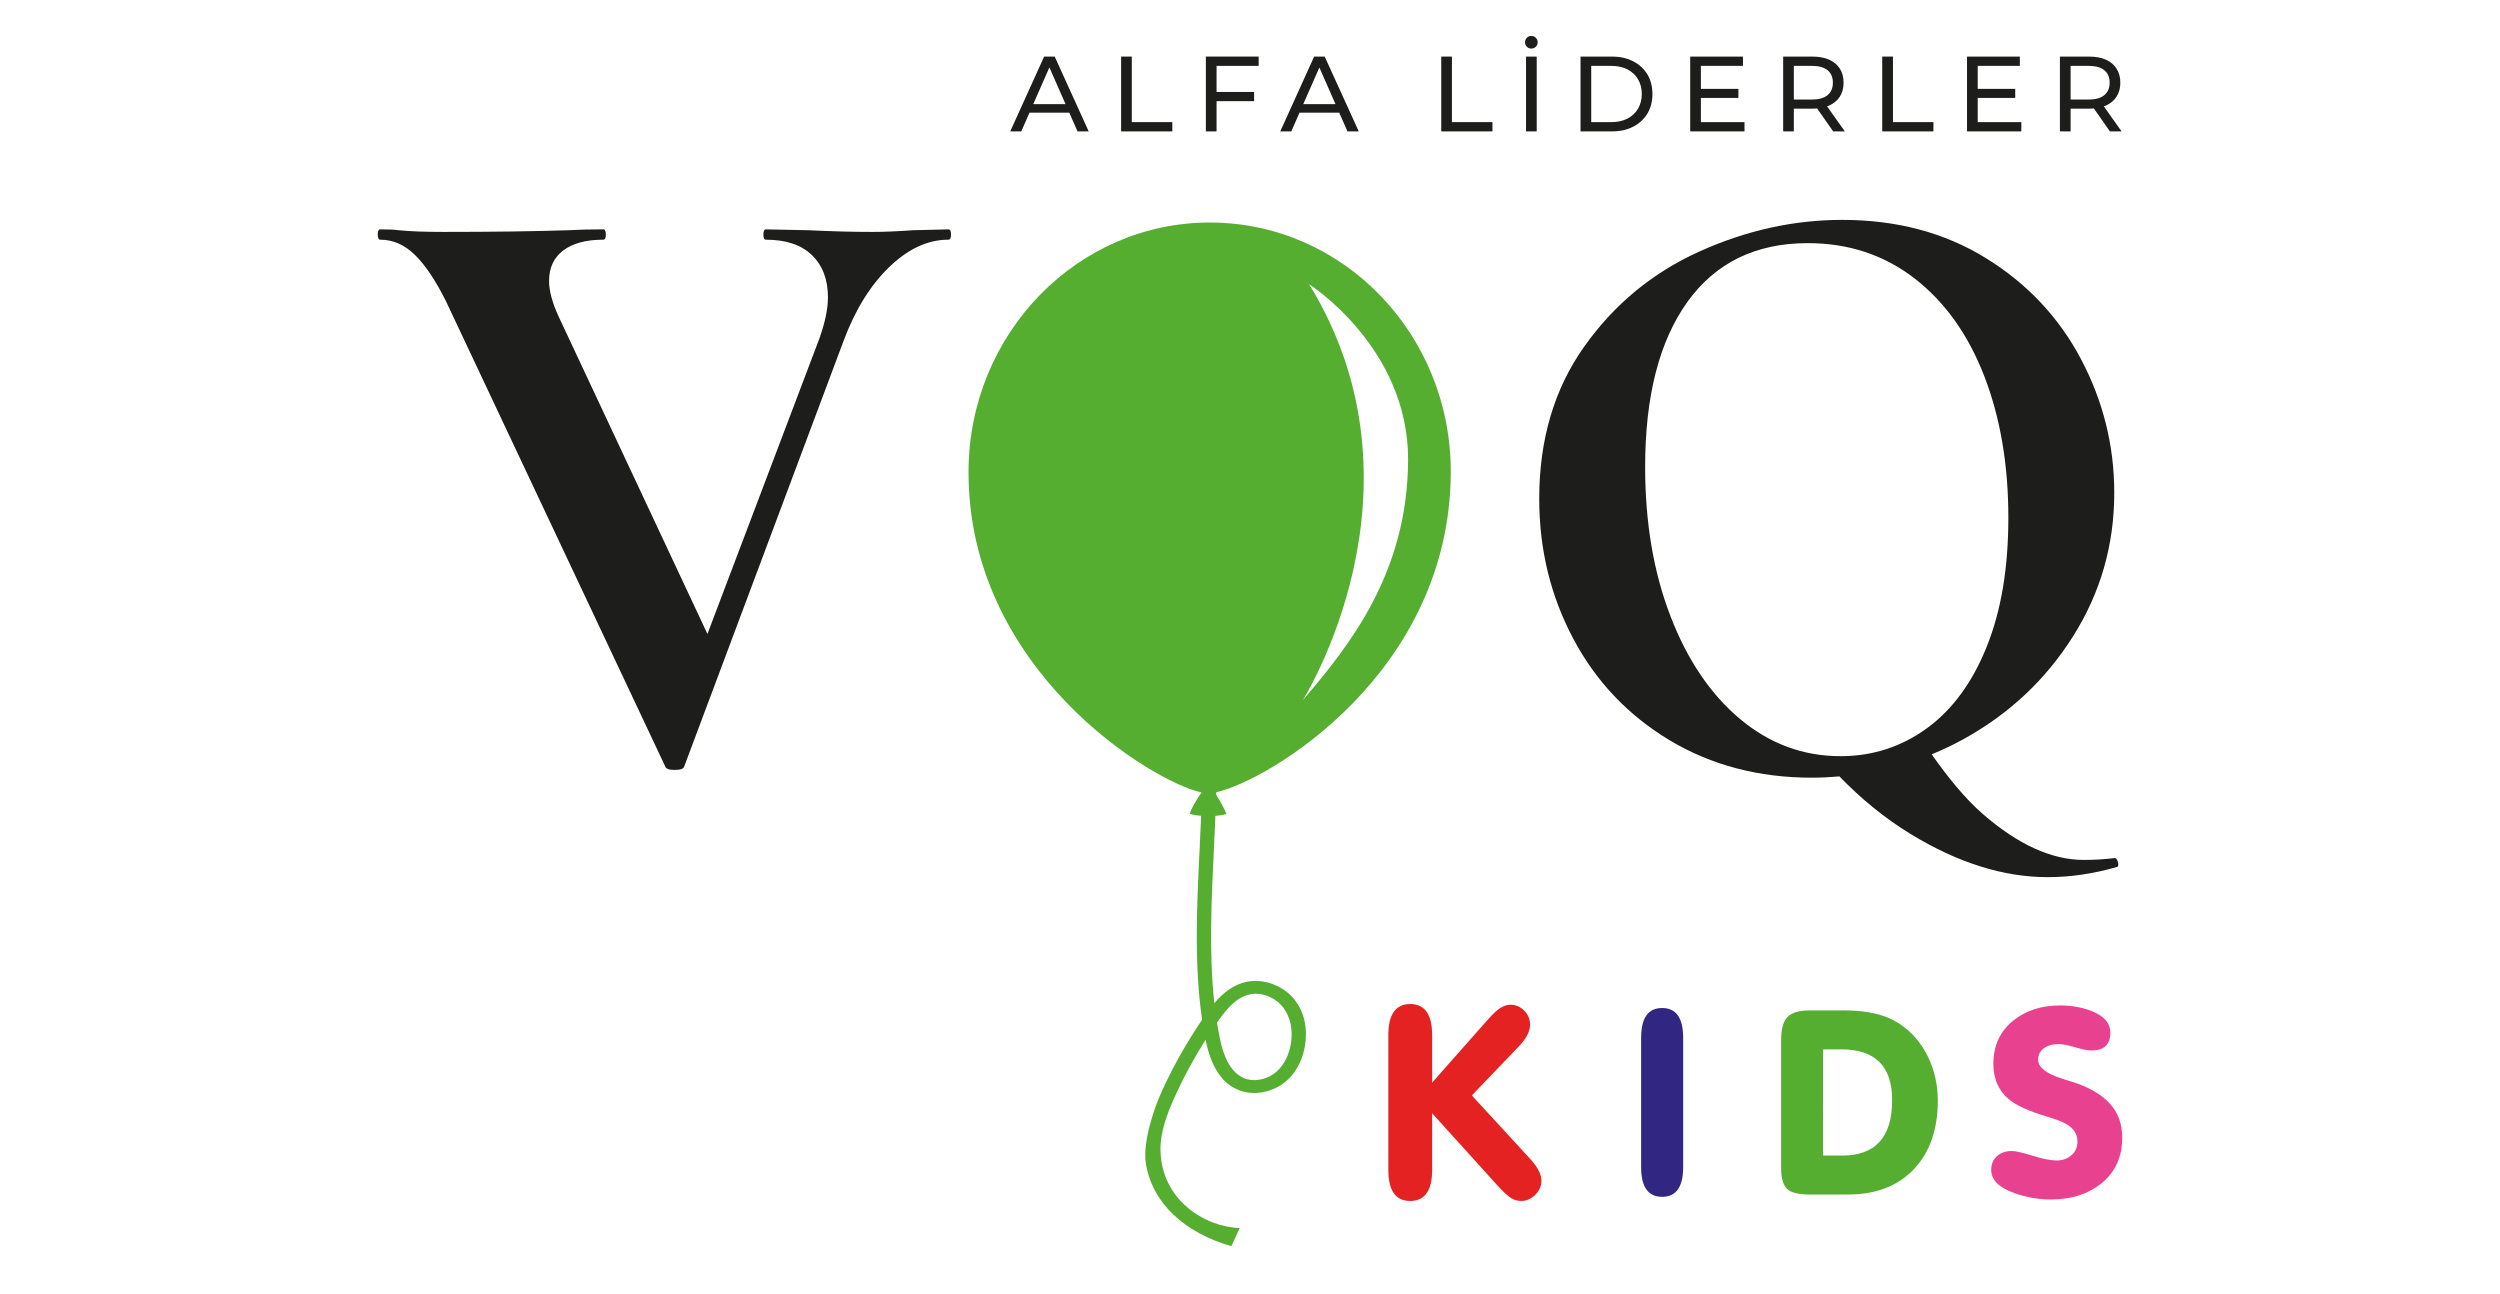
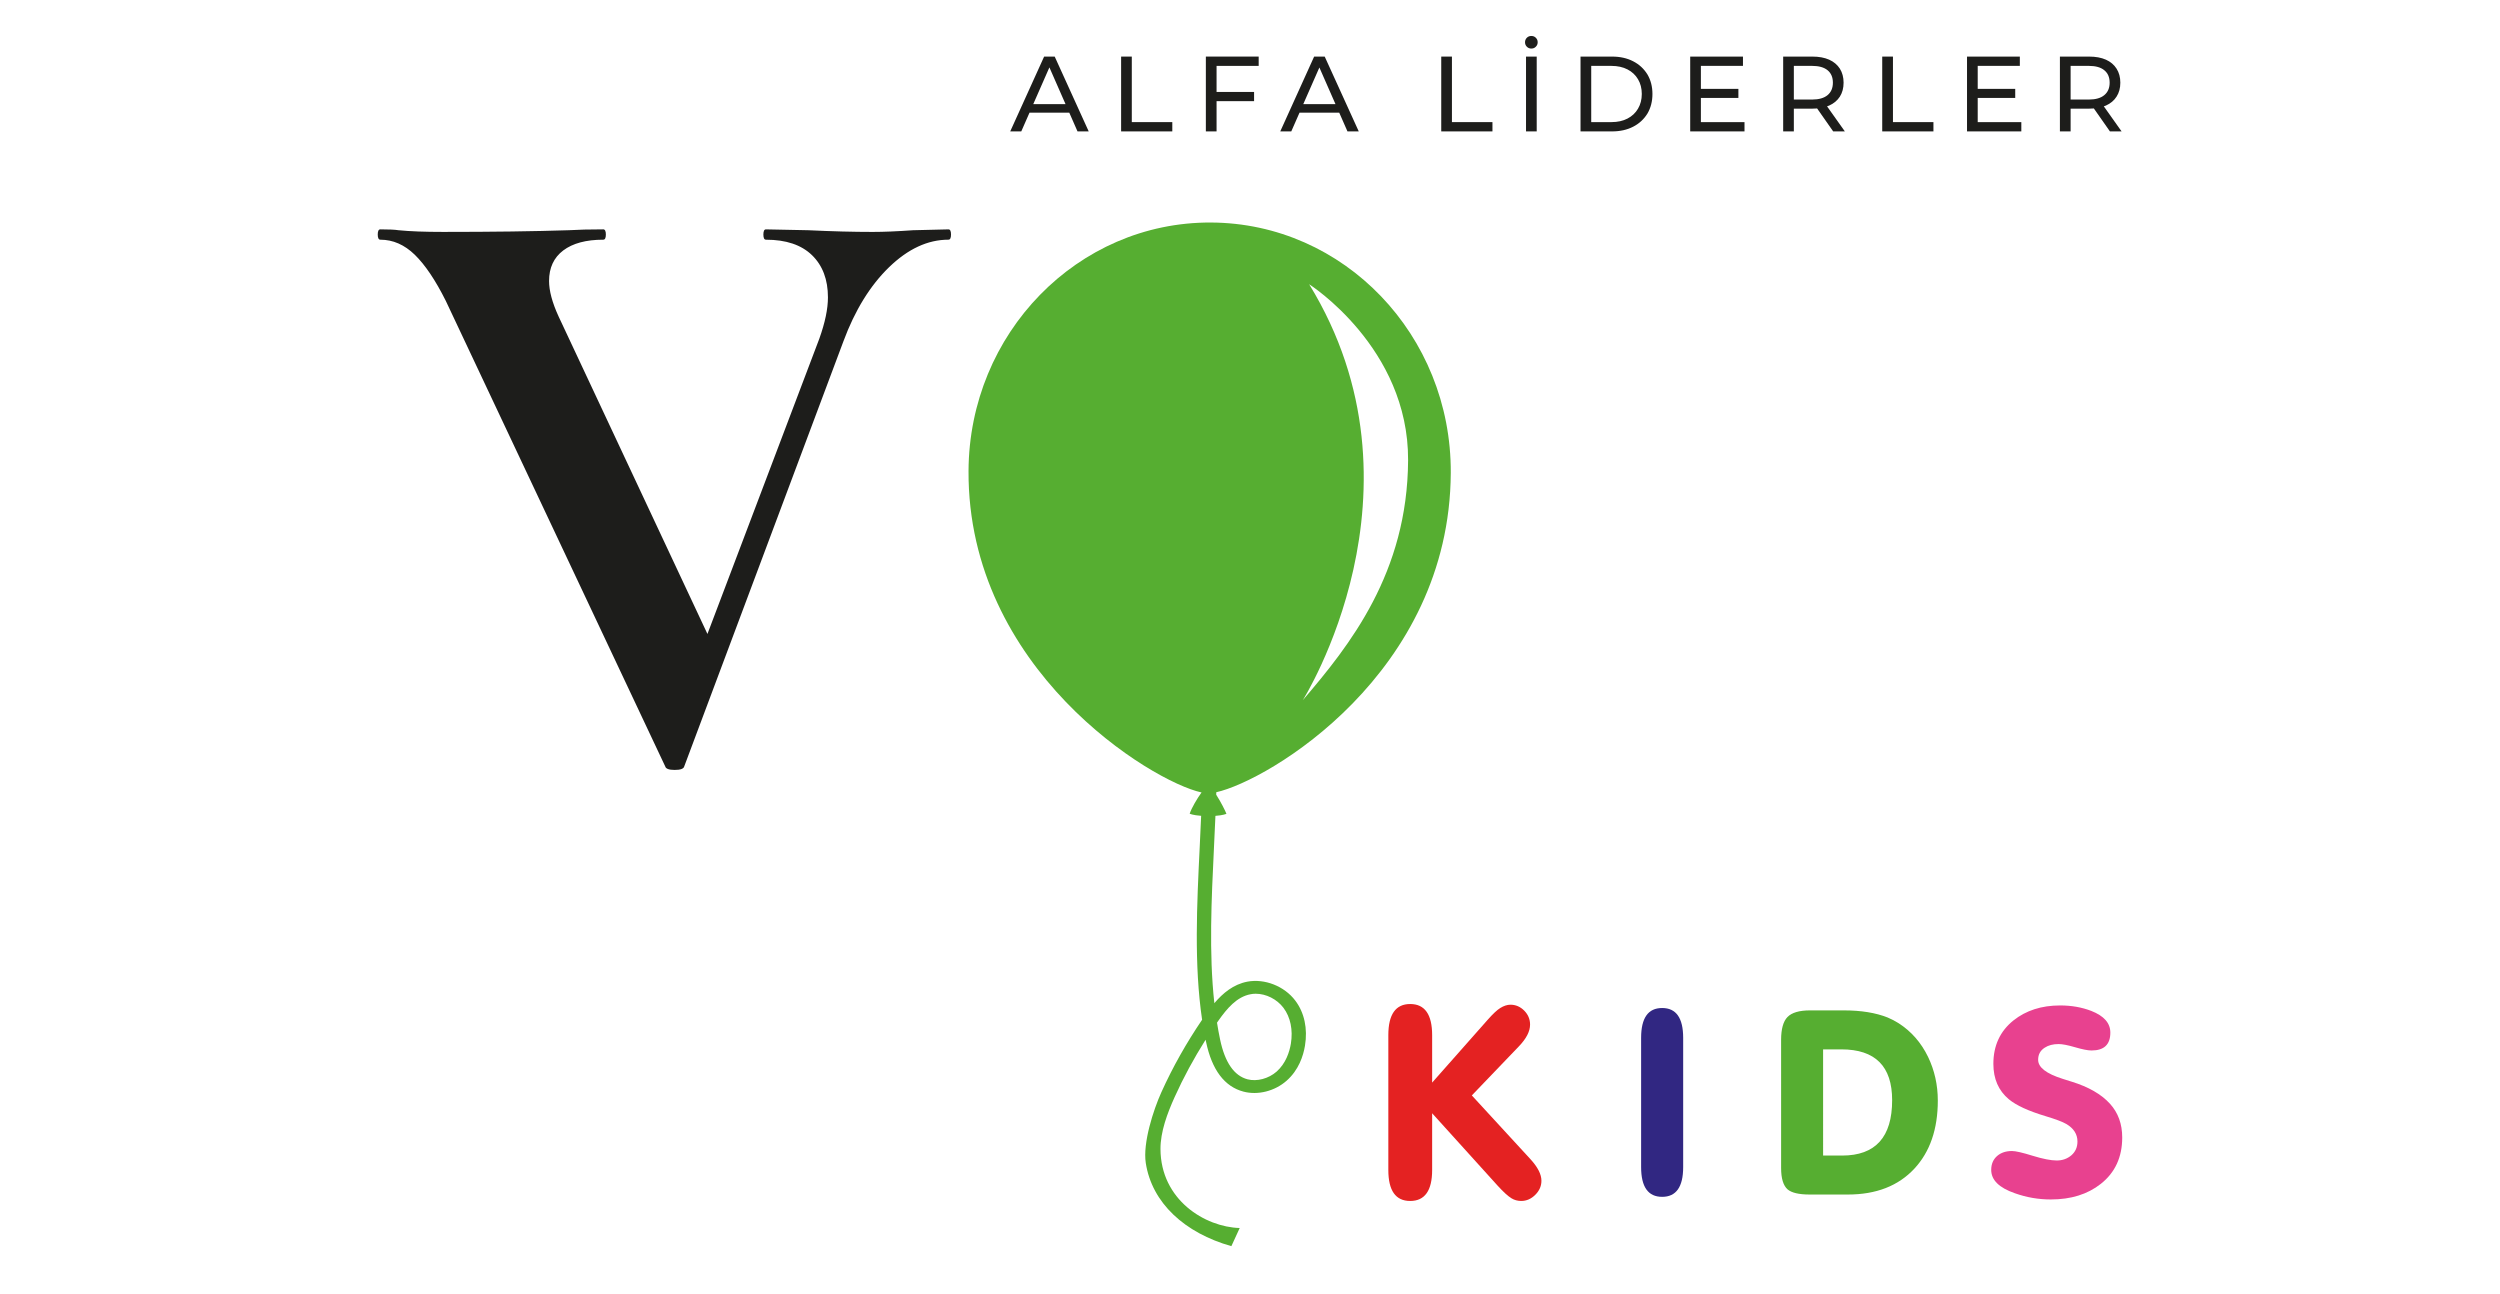
<svg xmlns="http://www.w3.org/2000/svg" xmlns:xlink="http://www.w3.org/1999/xlink" version="1.1" id="katman_1" x="0px" y="0px" width="219px" height="113.333px" viewBox="0 0 219 113.333" enable-background="new 0 0 219 113.333" xml:space="preserve">
  <g>
    <defs>
      <rect id="SVGID_1_" x="-29.295" y="-41.98" width="277.59" height="196.277" />
    </defs>
    <clipPath id="SVGID_2_">
      <use xlink:href="#SVGID_1_" overflow="visible" />
    </clipPath>
    <g clip-path="url(#SVGID_2_)">
      <path fill="#E42222" d="M130.324,89.329c0.457-0.518,0.825-0.859,1.099-1.027c0.308-0.191,0.604-0.29,0.892-0.29    c0.46,0,0.861,0.173,1.207,0.518c0.343,0.35,0.512,0.757,0.512,1.225c0,0.587-0.322,1.218-0.969,1.894l-4.133,4.31l5.129,5.578    c0.646,0.704,0.968,1.333,0.968,1.897c0,0.462-0.179,0.872-0.537,1.229c-0.359,0.359-0.771,0.541-1.23,0.541    c-0.315,0-0.604-0.079-0.854-0.233c-0.308-0.185-0.712-0.556-1.214-1.106l-5.738-6.344v4.968c0,1.811-0.644,2.716-1.923,2.716    c-1.275,0-1.915-0.905-1.915-2.716V90.681c0-1.816,0.64-2.729,1.915-2.729c1.279,0,1.923,0.913,1.923,2.729v4.155L130.324,89.329z    " />
      <path fill="#312782" d="M147.446,102.239c0,1.736-0.617,2.604-1.84,2.604c-1.231,0-1.844-0.867-1.844-2.604V90.916    c0-1.744,0.612-2.614,1.844-2.614c1.223,0,1.84,0.87,1.84,2.614V102.239z" />
      <path fill="#56AE31" d="M161.52,88.51c1.514,0,2.79,0.208,3.831,0.62c0.343,0.144,0.664,0.311,0.978,0.511    c1.101,0.711,1.959,1.686,2.567,2.938c0.568,1.181,0.856,2.458,0.856,3.833c0,2.501-0.687,4.489-2.049,5.957    c-1.406,1.514-3.349,2.272-5.832,2.272h-3.353c-0.934,0-1.576-0.154-1.929-0.453c-0.375-0.336-0.564-0.955-0.564-1.862V91.092    c0-0.949,0.187-1.618,0.559-2.002c0.375-0.384,1.03-0.58,1.977-0.58H161.52z M159.704,101.227h1.669    c2.917,0,4.379-1.614,4.379-4.85c0-2.97-1.481-4.452-4.447-4.452h-1.601V101.227z" />
      <path fill="#E8418F" d="M185.906,99.646c0,1.721-0.626,3.077-1.879,4.063c-1.155,0.911-2.613,1.364-4.378,1.364    c-1.079,0-2.128-0.18-3.148-0.545c-1.38-0.479-2.071-1.158-2.071-2.047c0-0.518,0.18-0.929,0.534-1.231    c0.329-0.279,0.761-0.421,1.287-0.421c0.315,0,0.922,0.139,1.819,0.419c0.9,0.277,1.6,0.411,2.098,0.411    c0.504,0,0.931-0.154,1.289-0.458c0.352-0.309,0.528-0.707,0.528-1.203c0-0.642-0.326-1.155-0.981-1.539    c-0.33-0.193-0.936-0.42-1.83-0.689c-1.478-0.445-2.547-0.934-3.202-1.476c-0.902-0.755-1.353-1.786-1.353-3.102    c0-1.598,0.59-2.863,1.762-3.804c1.093-0.869,2.456-1.311,4.086-1.311c0.994,0,1.903,0.16,2.729,0.479    c1.113,0.436,1.67,1.068,1.67,1.902c0,1.045-0.551,1.564-1.649,1.564c-0.317,0-0.794-0.095-1.434-0.282    c-0.642-0.187-1.121-0.281-1.445-0.281c-0.495,0-0.902,0.106-1.223,0.319c-0.383,0.244-0.574,0.597-0.574,1.063    c0,0.663,0.718,1.214,2.15,1.666l0.772,0.243c1.498,0.462,2.616,1.108,3.37,1.938C185.552,97.479,185.906,98.462,185.906,99.646" />
      <path fill="#56AE31" d="M127.088,41.42c0.056-12.066-9.355-21.883-21.022-21.927c-11.667-0.045-21.167,9.701-21.223,21.767    c-0.081,17.351,16.021,27.211,20.413,28.159c-0.395,0.545-0.865,1.34-1.04,1.86c0.025,0.014,0.286,0.134,1.004,0.187    c-0.038,0.906-0.082,1.808-0.124,2.704c-0.248,5.079-0.506,10.31,0.208,15.162c-1.372,2.019-2.574,4.148-3.564,6.339    c-0.715,1.581-1.639,4.459-1.37,6.206c0.539,3.502,3.409,6.131,7.498,7.287l0.73-1.589c-3.045-0.086-6.92-2.468-6.94-6.919    c-0.007-1.502,0.594-3.123,1.244-4.56c0.775-1.717,1.686-3.396,2.707-5.013c0.016,0.064,0.025,0.128,0.042,0.188    c0.512,2.454,1.619,3.922,3.282,4.357c1.256,0.331,2.735-0.041,3.771-0.954c1.064-0.934,1.467-2.187,1.612-3.071    c0.247-1.495-0.052-2.9-0.852-3.953c-0.955-1.266-2.679-1.939-4.191-1.657c-1.23,0.236-2.15,1.008-2.896,1.887    c-0.481-4.393-0.253-9.089-0.032-13.66c0.047-0.912,0.089-1.835,0.127-2.751c0.67-0.048,0.943-0.168,0.964-0.181    c-0.099-0.262-0.499-1.054-0.895-1.671c0.003-0.071,0.003-0.146,0.006-0.218C111.095,68.393,127.003,58.989,127.088,41.42     M114.682,24.9c0,0,8.714,5.538,8.667,15.413c-0.048,9.872-5.124,16.233-9.226,21.025C114.123,61.338,125.76,42.943,114.682,24.9     M106.735,89.405c0.747-1.06,1.603-2.077,2.798-2.307c0.152-0.034,0.31-0.047,0.466-0.047c0.904,0,1.854,0.468,2.43,1.231    c0.617,0.819,0.849,1.94,0.65,3.154c-0.122,0.71-0.434,1.713-1.249,2.437c-0.705,0.619-1.727,0.888-2.543,0.675    c-1.18-0.309-1.985-1.479-2.406-3.483c-0.104-0.488-0.192-0.984-0.271-1.479C106.648,89.525,106.69,89.464,106.735,89.405" />
      <path fill="#1D1D1B" d="M88.496,11.511l2.97-6.555h0.926l2.979,6.555h-0.981l-2.648-6.03h0.371l-2.649,6.03H88.496z M89.763,9.872    l0.251-0.748h3.689l0.271,0.748H89.763z" />
      <polygon fill="#1D1D1B" points="98.21,11.511 98.21,4.957 99.145,4.957 99.145,10.697 102.694,10.697 102.694,11.511   " />
      <path fill="#1D1D1B" d="M106.571,11.511h-0.938V4.956h4.627v0.816h-3.689V11.511z M106.476,8.055h3.381v0.806h-3.381V8.055z" />
      <path fill="#1D1D1B" d="M112.151,11.511l2.968-6.555h0.925l2.983,6.555h-0.989l-2.65-6.03h0.379l-2.651,6.03H112.151z     M113.414,9.872l0.252-0.748h3.689l0.274,0.748H113.414z" />
      <polygon fill="#1D1D1B" points="126.253,11.511 126.253,4.957 127.189,4.957 127.189,10.697 130.739,10.697 130.739,11.511   " />
      <path fill="#1D1D1B" d="M134.144,4.254c-0.155,0-0.285-0.054-0.391-0.16c-0.107-0.106-0.16-0.236-0.16-0.394    c0-0.155,0.053-0.285,0.16-0.393c0.105-0.106,0.235-0.157,0.391-0.157c0.158,0,0.289,0.051,0.393,0.157    c0.111,0.107,0.164,0.237,0.164,0.393c0,0.157-0.053,0.287-0.164,0.394C134.433,4.201,134.302,4.254,134.144,4.254 M133.679,4.956    h0.937v6.556h-0.937V4.956z" />
      <path fill="#1D1D1B" d="M138.454,11.511V4.957h2.764c0.698,0,1.315,0.136,1.847,0.412c0.535,0.274,0.945,0.658,1.25,1.152    c0.29,0.492,0.439,1.063,0.439,1.712c0,0.649-0.149,1.221-0.439,1.715c-0.305,0.492-0.715,0.876-1.25,1.151    c-0.531,0.274-1.148,0.412-1.847,0.412H138.454z M139.391,10.697h1.768c0.543,0,1.013-0.103,1.41-0.31    c0.395-0.207,0.704-0.494,0.92-0.866c0.219-0.371,0.332-0.8,0.332-1.288c0-0.492-0.113-0.923-0.332-1.291    c-0.216-0.369-0.525-0.656-0.92-0.861c-0.397-0.205-0.867-0.309-1.41-0.309h-1.768V10.697z" />
      <path fill="#1D1D1B" d="M148.999,10.697h3.82v0.814h-4.757V4.956h4.622v0.816h-3.686V10.697z M148.911,7.785h3.372V8.58h-3.372    V7.785z" />
      <path fill="#1D1D1B" d="M156.206,11.511V4.957h2.554c0.578,0,1.066,0.09,1.475,0.271c0.404,0.182,0.718,0.445,0.937,0.787    c0.216,0.345,0.326,0.753,0.326,1.228s-0.11,0.881-0.326,1.221c-0.219,0.341-0.532,0.601-0.937,0.783    c-0.408,0.181-0.896,0.271-1.475,0.271h-2.04l0.421-0.431v2.425H156.206z M157.141,9.18l-0.421-0.459h2.015    c0.597,0,1.053-0.131,1.362-0.389c0.31-0.26,0.464-0.622,0.464-1.091c0-0.468-0.154-0.83-0.464-1.087    c-0.31-0.256-0.766-0.383-1.362-0.383h-2.015l0.421-0.47V9.18z M160.587,11.511l-1.664-2.378h0.998l1.688,2.378H160.587z" />
      <polygon fill="#1D1D1B" points="164.883,11.511 164.883,4.957 165.823,4.957 165.823,10.697 169.369,10.697 169.369,11.511   " />
      <path fill="#1D1D1B" d="M173.248,10.697h3.82v0.814h-4.757V4.956h4.627v0.816h-3.69V10.697z M173.164,7.785h3.37V8.58h-3.37V7.785    z" />
      <path fill="#1D1D1B" d="M180.448,11.511V4.957h2.555c0.577,0,1.067,0.09,1.476,0.271c0.403,0.182,0.717,0.445,0.932,0.787    c0.219,0.345,0.33,0.753,0.33,1.228s-0.111,0.881-0.33,1.221c-0.215,0.341-0.528,0.601-0.932,0.783    c-0.408,0.181-0.898,0.271-1.476,0.271h-2.038l0.421-0.431v2.425H180.448z M181.386,9.18l-0.421-0.459h2.013    c0.597,0,1.054-0.131,1.359-0.389c0.313-0.26,0.468-0.622,0.468-1.091c0-0.468-0.154-0.83-0.468-1.087    c-0.306-0.256-0.763-0.383-1.359-0.383h-2.013l0.421-0.47V9.18z M184.829,11.511l-1.664-2.378h1l1.686,2.378H184.829z" />
      <path fill="#1D1D1B" d="M83.309,20.544c0,0.3-0.074,0.452-0.225,0.452c-1.81,0-3.543,0.805-5.203,2.412    c-1.658,1.61-2.99,3.772-3.995,6.485l-13.949,37.25c-0.051,0.2-0.328,0.303-0.829,0.303c-0.505,0-0.781-0.103-0.832-0.303    L39.049,26.35c-0.905-1.811-1.81-3.152-2.714-4.034c-0.906-0.879-1.912-1.319-3.018-1.319c-0.15,0-0.227-0.152-0.227-0.452    c0-0.304,0.076-0.453,0.227-0.453c0.755,0,1.283,0.026,1.584,0.075c1.005,0.101,2.312,0.149,3.921,0.149    c4.322,0,7.992-0.049,11.01-0.149c0.803-0.049,1.809-0.075,3.016-0.075c0.149,0,0.225,0.149,0.225,0.453    c0,0.3-0.075,0.452-0.225,0.452c-1.508,0-2.676,0.314-3.508,0.942c-0.829,0.628-1.242,1.522-1.242,2.676    c0,0.856,0.275,1.885,0.828,3.093l13.046,27.827l9.801-25.867c0.503-1.407,0.755-2.613,0.755-3.619    c0-1.558-0.465-2.789-1.395-3.695c-0.932-0.903-2.274-1.356-4.035-1.356c-0.15,0-0.225-0.152-0.225-0.452    c0-0.304,0.074-0.453,0.225-0.453l3.697,0.075c2.109,0.101,3.995,0.149,5.654,0.149c0.955,0,2.137-0.049,3.542-0.149l3.093-0.075    C83.234,20.091,83.309,20.241,83.309,20.544" />
-       <path fill="#1D1D1B" d="M185.519,75.479c-0.074-0.253-0.189-0.351-0.34-0.303c-0.902,0.104-1.784,0.153-2.639,0.153    c-2.815,0-5.769-1.346-8.861-4.036c-1.621-1.41-3.152-3.349-4.464-5.216c0.911-0.374,1.808-0.791,2.683-1.271    c4.05-2.211,7.278-5.228,9.689-9.047c2.418-3.82,3.622-8.018,3.622-12.593c0-4.122-0.97-8.02-2.904-11.688    c-1.935-3.671-4.712-6.623-8.331-8.861c-3.619-2.236-7.817-3.356-12.595-3.356c-4.27,0-8.456,0.932-12.553,2.79    c-4.098,1.86-7.452,4.637-10.065,8.335c-2.615,3.692-3.925,8.13-3.925,13.305c0,4.427,0.991,8.512,2.981,12.255    c1.985,3.746,4.799,6.711,8.444,8.901c3.644,2.183,7.804,3.279,12.477,3.279c0.812,0,1.604-0.048,2.395-0.113    c1.911,1.977,3.985,3.674,6.25,5.054c4.12,2.513,8.121,3.771,11.988,3.771c2.01,0,4.047-0.299,6.108-0.904    C185.58,75.881,185.594,75.731,185.519,75.479 M152.446,62.999c-2.589-2.164-4.628-5.166-6.109-9.014    c-1.483-3.846-2.223-8.204-2.223-13.08c0-6.186,1.231-10.996,3.689-14.442c2.467-3.439,5.987-5.164,10.558-5.164    c3.569,0,6.688,1.031,9.354,3.091c2.662,2.063,4.697,4.913,6.107,8.558c1.41,3.647,2.11,7.78,2.11,12.404    c0,4.375-0.625,8.134-1.886,11.276c-1.256,3.141-3.005,5.529-5.239,7.16c-2.237,1.633-4.767,2.453-7.578,2.453    C157.961,66.241,155.034,65.159,152.446,62.999" />
    </g>
  </g>
</svg>